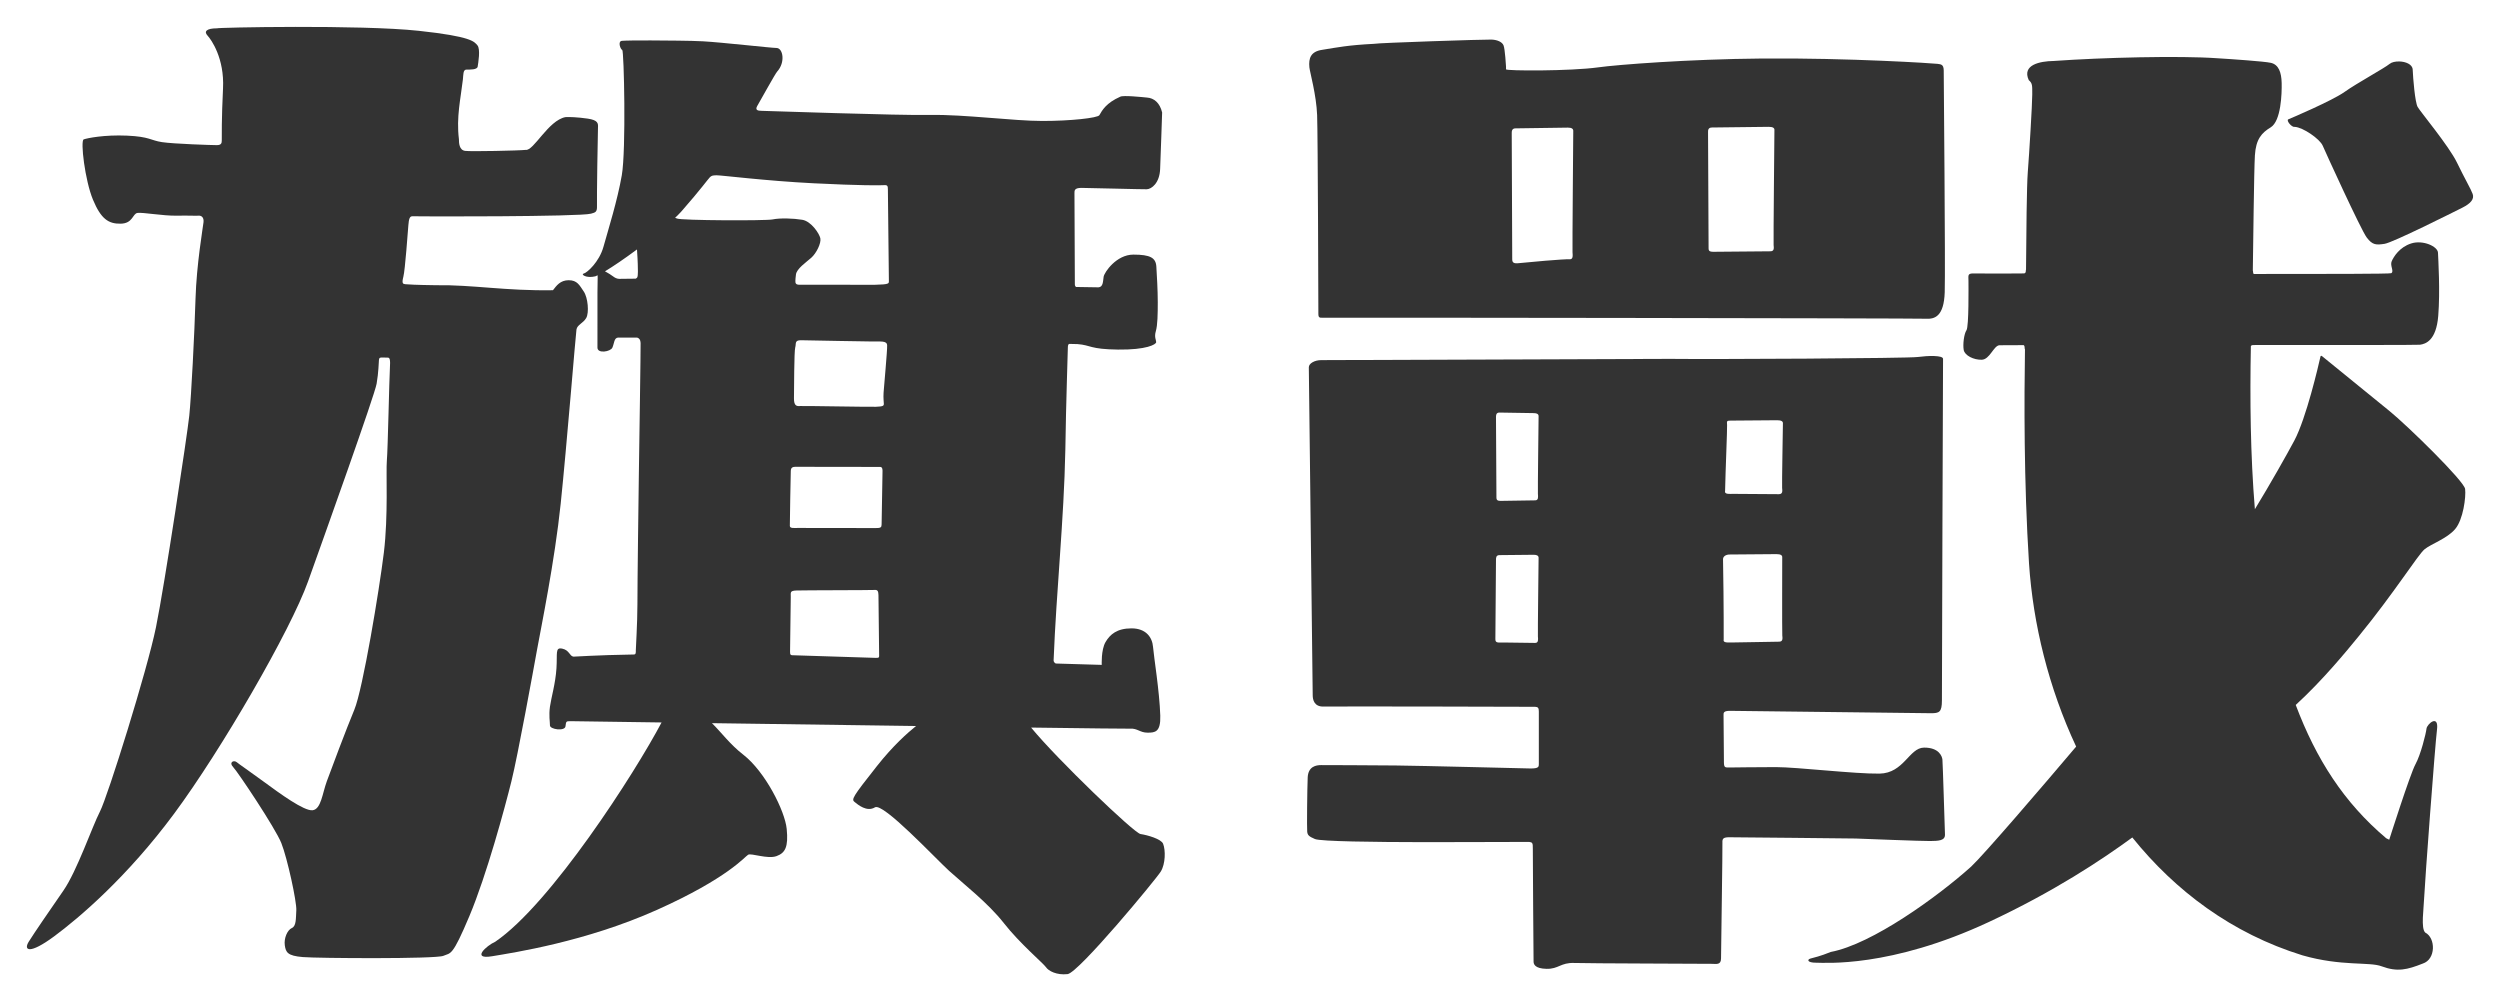
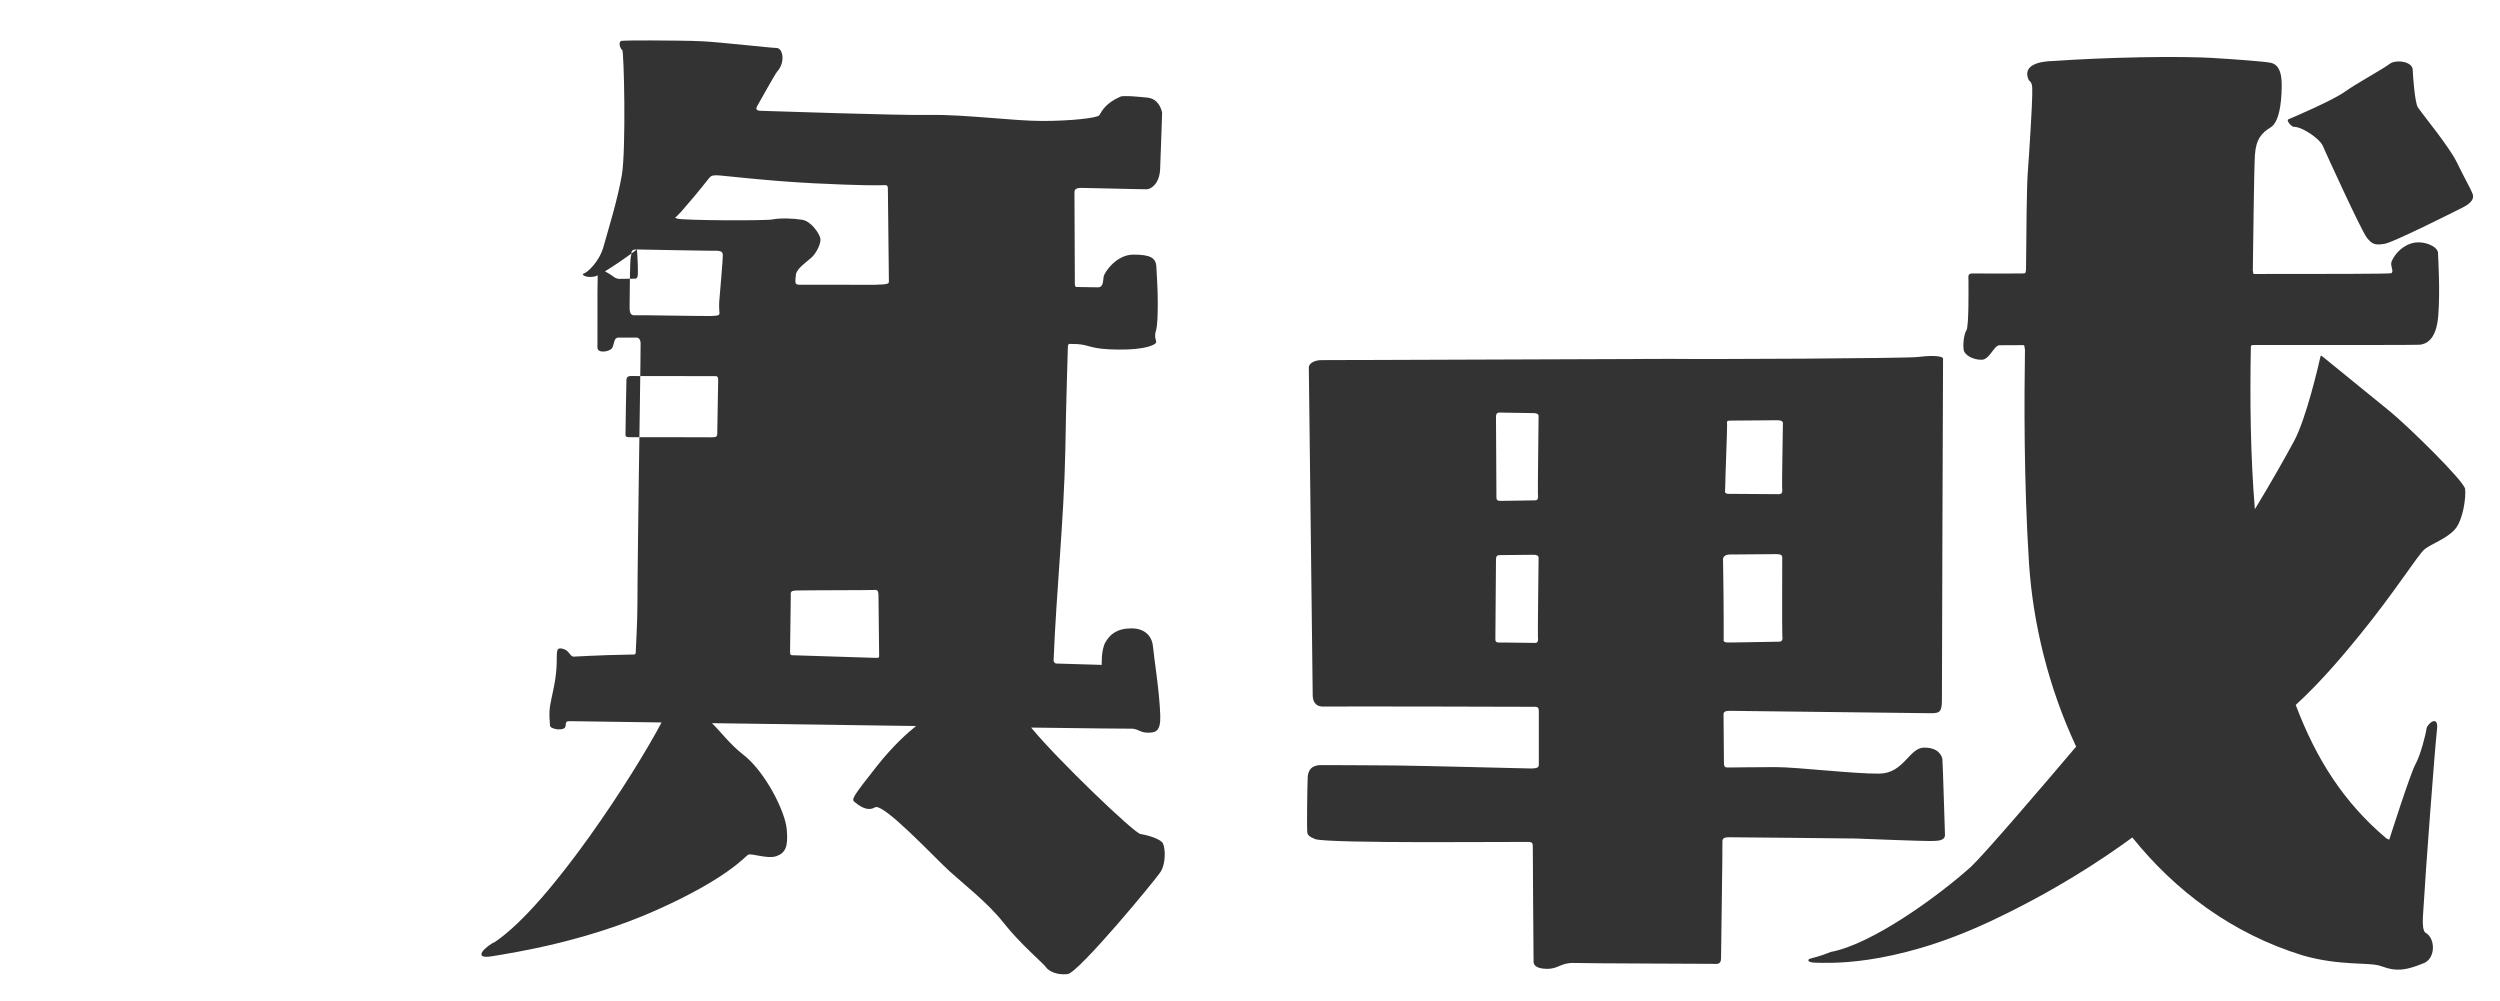
<svg xmlns="http://www.w3.org/2000/svg" xmlns:ns1="http://sodipodi.sourceforge.net/DTD/sodipodi-0.dtd" xmlns:ns2="http://www.inkscape.org/namespaces/inkscape" version="1.1" id="svg833" width="371.823" height="148.915" viewBox="0 0 371.823 148.915" ns1:docname="Logo Senki 1928.svg" ns2:version="1.0.1 (3bc2e813f5, 2020-09-07)">
  <defs id="defs837" />
  <ns1:namedview pagecolor="#ffffff" bordercolor="#666666" borderopacity="1" objecttolerance="10" gridtolerance="10" guidetolerance="10" ns2:pageopacity="0" ns2:pageshadow="2" ns2:window-width="3840" ns2:window-height="2050" id="namedview835" showgrid="false" showguides="false" ns2:guide-bbox="true" ns2:zoom="4.7517576" ns2:cx="212.86368" ns2:cy="53.886366" ns2:window-x="-12" ns2:window-y="-12" ns2:window-maximized="1" ns2:current-layer="layer1" ns2:document-rotation="0" fit-margin-left="4" fit-margin-top="4" fit-margin-bottom="4" fit-margin-right="4" />
  <g ns2:groupmode="layer" id="layer1" ns2:label="Senki" style="display:inline" transform="translate(-12.104,-15.505)" ns1:insensitive="true">
-     <path id="path852" style="fill:#333333;fill-opacity:1;stroke:none;stroke-width:1px;stroke-linecap:butt;stroke-linejoin:miter;stroke-opacity:1" d="m 233.927,21.391 c -0.856,-0.037 -16.852,0.484 -17.484,0.633 -3.878,0.2 -5.36,0.516 -7.701,0.893 -1.694,0.25 -2.028,1.243 -1.896,2.605 0.074,0.707 1.041,4.129 1.152,7.105 0.112,2.976 0.186,29.241 0.186,29.613 0,0.372 0.112,0.557 0.521,0.52 0.409,-0.037 88.579,0.076 89.844,0.15 1.265,0.074 2.679,-0.299 2.791,-3.945 0.112,-3.646 -0.148,-31.956 -0.148,-32.961 0,-1.004 -0.506,-0.922 -0.932,-1.004 -0.301,-0.058 -13.125,-0.904 -26.155,-0.791 -10.869,0.095 -21.485,0.92 -24.29,1.312 -4.128,0.577 -13.723,0.536 -13.723,0.298 v -0.41 c 0,0 -0.149,-2.642 -0.372,-3.163 -0.223,-0.521 -0.936,-0.818 -1.792,-0.855 z m 41.241,12.979 c 0.602,0 0.844,0.167 0.844,0.436 0,0.269 -0.161,16.698 -0.121,17.135 0.04,0.437 0.121,0.939 -0.48,0.939 -0.602,0 -6.783,0.068 -7.746,0.068 -0.963,0 -1.445,0.1 -1.445,-0.471 0,-0.571 -0.08,-17.336 -0.08,-17.336 0,-0.235 -0.008,-0.672 0.594,-0.672 0.602,0 7.834,-0.1 8.436,-0.1 z m -29.855,0.117 c 0.558,0 0.781,0.187 0.781,0.484 0,0.298 -0.149,17.572 -0.111,18.055 0.037,0.484 0.109,1.086 -0.447,1.041 -0.734,-0.059 -6.529,0.464 -7.18,0.545 -0.886,0.11 -1.34,0.113 -1.34,-0.52 0,-0.632 -0.074,-18.751 -0.074,-18.751 0,-0.26 -0.009,-0.744 0.549,-0.744 0.558,0 7.264,-0.111 7.822,-0.111 z" ns1:nodetypes="scccsssssssssscsssssssscsssssssscssss" />
    <path id="path861" style="opacity:1;fill:#333333;fill-opacity:1;stroke:none;stroke-width:1px;stroke-linecap:butt;stroke-linejoin:miter;stroke-opacity:1" d="m 299.791,68.455 c -0.751,-0.026 -1.694,0.044 -2.457,0.146 -1.525,0.205 -30.394,0.354 -36.904,0.279 l -51.824,0.186 c -0.986,0 -1.86,0.501 -1.842,1.078 0.019,0.577 0.578,48.103 0.578,48.754 0,0.651 0.203,1.731 1.617,1.693 1.414,-0.037 31.045,0.018 31.473,0.037 0.428,0.019 0.541,0.185 0.541,0.688 v 7.85 c 0,0.353 -7.5e-4,0.651 -1.266,0.633 -1.265,-0.019 -16.128,-0.408 -20.016,-0.445 -3.888,-0.037 -10.378,-0.057 -11.104,-0.057 -0.725,0 -1.916,0.186 -1.99,1.842 -0.074,1.656 -0.13,7.534 -0.074,8.055 0.056,0.521 0.245,0.711 1.152,1.098 1.685,0.717 31.543,0.386 31.846,0.428 0.479,0.066 0.577,0.11 0.559,1.021 -0.019,0.911 0.111,16.388 0.111,16.76 0,0.372 0.148,1.06 1.934,1.098 1.786,0.037 2.102,-0.947 4.111,-0.873 2.009,0.074 19.81,0.11 20.498,0.129 0.688,0.019 1.34,0.168 1.34,-0.818 0,-0.986 0.242,-16.592 0.205,-17.225 -0.037,-0.632 0.186,-0.8 1.172,-0.781 0.986,0.019 17.597,0.148 18.639,0.186 1.042,0.037 9.858,0.392 11.086,0.373 1.228,-0.019 2.24,-0.032 2.203,-0.98 -0.037,-0.949 -0.325,-10.665 -0.381,-11.148 -0.056,-0.484 -0.521,-1.784 -2.734,-1.766 -2.214,0.019 -2.994,3.813 -6.621,3.869 -3.627,0.056 -12.277,-0.969 -15.402,-0.969 -3.125,0 -6.251,0.057 -6.902,0.057 -0.651,0 -0.817,0.038 -0.836,-0.725 -0.019,-0.763 -0.038,-6.698 -0.057,-7.07 -0.019,-0.372 0.039,-0.631 0.969,-0.631 0.93,0 28.645,0.354 29.873,0.354 1.228,0 1.637,-0.13 1.637,-1.916 0,-1.786 0.149,-50.223 0.168,-50.781 0.009,-0.279 -0.55,-0.4 -1.301,-0.426 z m -64.689,8.41 c 0.508,0 4.615,0.082 5.123,0.082 0.508,0 0.713,0.173 0.713,0.451 0,0.278 -0.135,11.099 -0.102,11.551 0.034,0.452 0.102,0.973 -0.406,0.973 -0.508,0 -3.728,0.07 -4.541,0.07 -0.813,0 -1.221,0.105 -1.221,-0.486 0,-0.591 -0.066,-11.945 -0.066,-11.945 0,-0.243 -0.008,-0.695 0.5,-0.695 z m 41.332,1.143 c 0.602,0 0.842,0.167 0.842,0.436 0,0.269 -0.159,9.182 -0.119,9.619 0.04,0.437 0.12,0.941 -0.482,0.941 -0.602,0 -5.592,-0.045 -6.555,-0.045 -0.963,0 -1.573,0.086 -1.443,-0.471 0.06,-2.988 0.327,-9.173 0.295,-9.754 -0.032,-0.581 -0.088,-0.672 0.514,-0.672 0.602,0 6.347,-0.055 6.949,-0.055 z m -0.105,19.912 c 0.602,0 0.844,0.169 0.844,0.438 -10e-6,0.269 -0.03,11.208 0.01,11.645 0.04,0.437 0.121,0.939 -0.48,0.939 -0.602,0 -5.828,0.115 -6.791,0.115 -0.963,0 -1.575,0.086 -1.445,-0.471 0.021,-3.572 -0.071,-11.374 -0.098,-11.885 -0.021,-0.405 0.384,-0.725 0.986,-0.725 0.602,10e-7 6.373,-0.057 6.975,-0.057 z m -36.104,0.096 c 0.508,0 0.713,0.173 0.713,0.451 0,0.278 -0.135,11.233 -0.102,11.686 0.034,0.452 0.102,0.973 -0.406,0.973 -0.508,0 -3.886,-0.062 -4.699,-0.062 -0.813,0 -1.221,0.105 -1.221,-0.486 0,-0.591 0.092,-11.813 0.092,-11.813 0,-0.243 -0.008,-0.697 0.5,-0.697 0.508,0 4.615,-0.051 5.123,-0.051 z" />
-     <path id="path879" style="fill:#333333;fill-opacity:1;stroke:none;stroke-width:1px;stroke-linecap:butt;stroke-linejoin:miter;stroke-opacity:1" d="m 108.523,21.52 c -0.863,-0.006 -1.656,-0.003 -2.303,0.006 -0.862,0.012 -1.464,0.034 -1.627,0.053 -0.651,0.074 -0.204,1.283 0.057,1.357 0.26,0.074 0.587,14.871 -0.065,18.629 -0.651,3.757 -1.982,7.972 -2.729,10.646 -0.637,2.28 -2.452,3.871 -2.936,3.982 -0.484,0.112 0.371,0.745 1.729,0.41 0.07,-0.017 0.232,-0.108 0.338,-0.154 -0.006,0.218 0.028,0.504 0,0.871 -0.053,0.684 9.2e-4,8.892 -0.025,9.865 -0.026,0.973 1.947,0.629 2.219,0.027 0.292,-0.646 0.238,-1.474 0.869,-1.5 0.119,-0.005 1.919,0.004 2.824,0.004 0.305,0.097 0.488,0.32 0.506,0.799 0.026,0.71 -0.209,15.901 -0.262,19.689 -0.053,3.788 -0.211,15.757 -0.211,19.15 0,2.806 -0.247,6.688 -0.24,6.912 0.007,0.224 0.027,0.592 -0.273,0.582 -5.667,0.089 -8.868,0.337 -8.998,0.32 -0.595,-0.074 -0.595,-0.968 -1.674,-1.191 -1.079,-0.223 -0.709,0.67 -0.857,2.939 -0.149,2.269 -0.781,4.352 -0.967,5.691 -0.186,1.339 0,2.196 0,2.791 0,0.595 2.195,0.892 2.307,0.148 0.112,-0.744 0.037,-0.781 0.781,-0.781 0.121,0 9.809,0.139 13.512,0.191 -3.971,7.526 -16.486,27.004 -24.74,32.615 -1.315,0.579 -3.629,2.682 -0.473,2.156 3.157,-0.526 13.941,-2.156 24.516,-6.891 10.575,-4.735 13.101,-7.946 13.574,-8.209 0.474,-0.263 2.894,0.684 4.209,0.211 1.315,-0.474 1.788,-1.368 1.525,-4.051 -0.263,-2.683 -3.209,-8.523 -6.471,-11.049 -1.965,-1.521 -3.28,-3.339 -4.648,-4.678 10.438,0.149 17.015,0.24 30.359,0.424 -1.241,0.995 -3.399,2.892 -5.824,5.963 -3.657,4.63 -3.814,4.947 -3.314,5.342 0.5,0.395 1.815,1.526 3.025,0.789 1.21,-0.737 8.919,7.523 11.023,9.443 2.104,1.92 5.787,4.762 8.154,7.787 2.368,3.025 5.891,5.996 6.26,6.549 0.368,0.552 1.58,1.211 3.211,1.027 1.631,-0.184 13.166,-14.121 13.863,-15.258 0.697,-1.138 0.726,-3.176 0.342,-4.131 -0.285,-0.708 -2.315,-1.289 -3.367,-1.447 -0.942,-0.141 -12.321,-11.037 -16.264,-15.832 8.436,0.11 14.477,0.184 14.75,0.164 1.042,-0.074 1.45,0.594 2.566,0.594 1.116,0 1.971,-0.074 1.896,-2.529 -0.108,-3.571 -0.967,-8.817 -1.078,-10.23 -0.112,-1.414 -1.041,-2.754 -3.199,-2.754 -2.158,0 -3.2,0.894 -3.869,2.047 -0.67,1.153 -0.559,3.385 -0.559,3.385 0,0 -5.106,-0.151 -6.832,-0.203 -0.091,-0.052 -0.324,-0.174 -0.328,-0.457 0.412,-10.437 1.539,-20.878 1.746,-31.328 0.105,-7.26 0.371,-14.539 0.371,-15.145 0,-0.405 0.07,-0.552 0.191,-0.607 0.178,0.007 1.173,0.024 1.242,0.029 2.052,0.158 1.788,0.764 6.023,0.816 4.235,0.053 5.682,-0.763 5.682,-1.105 0,-0.342 -0.314,-0.736 -0.051,-1.631 0.263,-0.894 0.289,-2.552 0.289,-4.314 0,-1.763 -0.132,-3.972 -0.211,-5.287 -0.079,-1.315 -0.895,-1.789 -3.42,-1.789 -2.525,0 -4.315,2.631 -4.42,3.289 -0.105,0.658 -0.051,1.526 -0.762,1.578 -0.114,0.008 -2.424,-0.041 -3.342,-0.053 -0.105,-0.082 -0.178,-0.206 -0.178,-0.396 0,-0.707 -0.057,-13.225 -0.057,-13.578 0,-0.353 -0.018,-0.762 1.023,-0.762 1.042,0 9.022,0.222 9.729,0.203 0.707,-0.019 1.916,-0.911 1.99,-3.031 0.074,-2.121 0.297,-7.942 0.297,-8.389 -0.343,-1.457 -1.237,-2.145 -2.232,-2.215 -0.763,-0.074 -3.57,-0.371 -3.998,-0.129 -2.104,0.934 -2.691,2.026 -3.107,2.752 -0.279,0.409 -4.223,0.855 -8.482,0.855 -4.26,0 -11.662,-0.986 -16.535,-0.893 -4.874,0.093 -24.551,-0.613 -25.184,-0.613 -0.632,0 -1.037,-0.122 -0.67,-0.744 0.468,-0.792 2.642,-4.754 2.955,-5.098 1.253,-1.378 0.87,-3.495 -0.098,-3.508 -0.9,-0.012 -8.13,-0.836 -10.927,-0.991 -1.836,-0.102 -5.56,-0.115 -8.149,-0.134 z m 10.146,20.055 c 0.614,-0.019 7.39,0.836 14.439,1.189 7.05,0.353 9.99,0.316 10.455,0.279 0.465,-0.037 0.614,0.056 0.596,0.633 -0.019,0.577 0.167,13.281 0.148,13.635 -0.018,0.34 0.126,0.505 -2.119,0.551 -5.322,-0.006 -9.65,-0.011 -11.311,-0.012 -0.321,-0.036 -0.341,-0.116 -0.41,-0.186 -0.093,-0.093 -0.092,-0.484 0.019,-1.34 0.112,-0.856 1.486,-1.786 2.268,-2.475 0.781,-0.688 1.508,-2.194 1.359,-2.9 -0.149,-0.707 -1.359,-2.531 -2.68,-2.754 -1.321,-0.223 -3.333,-0.284 -4.424,-0.055 -1.019,0.214 -13.675,0.163 -14.215,-0.135 -0.081,-0.044 -0.177,-0.079 -0.283,-0.105 0.342,-0.335 0.694,-0.672 0.953,-0.969 2.883,-3.292 3.939,-4.781 4.199,-5.041 0.26,-0.26 0.39,-0.298 1.004,-0.316 z M 106.842,52.607 c 0.058,0.918 0.115,1.857 0.115,2.137 0,0.595 0.092,1.785 -0.094,2.045 -0.039,0.055 -0.124,0.109 -0.215,0.162 -0.641,0.007 -1.996,0.022 -2.127,0.023 -0.933,0.092 -1.116,-0.377 -2.059,-0.898 l -0.381,-0.217 c 1.21,-0.725 2.929,-1.893 4.76,-3.252 z m 24.445,13.502 c 1.06,0.037 10.545,0.186 10.545,0.186 1.174,0.037 2.177,-0.168 2.215,0.561 0.038,0.728 -0.473,6.18 -0.529,7.039 -0.057,0.859 0.037,1.363 0.037,1.662 0,0.299 -0.095,0.41 -1.174,0.447 -1.079,0.037 -10.732,-0.149 -11.225,-0.111 -0.492,0.037 -0.986,0.055 -0.967,-1.158 0.019,-1.214 0.019,-7.019 0.189,-7.561 0.17,-0.541 -0.152,-1.102 0.908,-1.064 z m -0.945,18.824 c 0.708,-0.019 12.271,0.036 12.635,0.018 0.364,-0.019 0.402,0.352 0.383,0.723 -0.019,0.371 -0.116,7.392 -0.135,7.818 -0.019,0.426 -0.056,0.573 -0.994,0.555 -0.938,-0.019 -11.065,-0.018 -11.562,-0.018 -0.498,0 -1.073,0.074 -1.092,-0.297 -0.019,-0.371 0.133,-7.818 0.133,-7.818 0.019,-0.482 -0.075,-0.962 0.633,-0.98 z M 142.219,103.25 c 0.459,-0.04 0.519,0.26 0.539,0.777 0.02,0.517 0.1,8.671 0.1,9.029 0,0.358 -0.181,0.299 -1,0.279 -0.819,-0.02 -11.485,-0.377 -11.904,-0.377 -0.419,0 -0.34,-0.319 -0.34,-0.936 0,-0.617 0.1,-7.719 0.1,-7.719 0,-0.716 -0.139,-0.935 0.859,-0.975 0.999,-0.04 11.187,-0.04 11.646,-0.08 z" ns1:nodetypes="sssscssscsssccssscccssssssccssssssccsssssssssscssssssccccsccsssssssscsssssccccsssssssssssssccssssssscssscsscccccscsssssccsssscssccsccssssccc" />
+     <path id="path879" style="fill:#333333;fill-opacity:1;stroke:none;stroke-width:1px;stroke-linecap:butt;stroke-linejoin:miter;stroke-opacity:1" d="m 108.523,21.52 c -0.863,-0.006 -1.656,-0.003 -2.303,0.006 -0.862,0.012 -1.464,0.034 -1.627,0.053 -0.651,0.074 -0.204,1.283 0.057,1.357 0.26,0.074 0.587,14.871 -0.065,18.629 -0.651,3.757 -1.982,7.972 -2.729,10.646 -0.637,2.28 -2.452,3.871 -2.936,3.982 -0.484,0.112 0.371,0.745 1.729,0.41 0.07,-0.017 0.232,-0.108 0.338,-0.154 -0.006,0.218 0.028,0.504 0,0.871 -0.053,0.684 9.2e-4,8.892 -0.025,9.865 -0.026,0.973 1.947,0.629 2.219,0.027 0.292,-0.646 0.238,-1.474 0.869,-1.5 0.119,-0.005 1.919,0.004 2.824,0.004 0.305,0.097 0.488,0.32 0.506,0.799 0.026,0.71 -0.209,15.901 -0.262,19.689 -0.053,3.788 -0.211,15.757 -0.211,19.15 0,2.806 -0.247,6.688 -0.24,6.912 0.007,0.224 0.027,0.592 -0.273,0.582 -5.667,0.089 -8.868,0.337 -8.998,0.32 -0.595,-0.074 -0.595,-0.968 -1.674,-1.191 -1.079,-0.223 -0.709,0.67 -0.857,2.939 -0.149,2.269 -0.781,4.352 -0.967,5.691 -0.186,1.339 0,2.196 0,2.791 0,0.595 2.195,0.892 2.307,0.148 0.112,-0.744 0.037,-0.781 0.781,-0.781 0.121,0 9.809,0.139 13.512,0.191 -3.971,7.526 -16.486,27.004 -24.74,32.615 -1.315,0.579 -3.629,2.682 -0.473,2.156 3.157,-0.526 13.941,-2.156 24.516,-6.891 10.575,-4.735 13.101,-7.946 13.574,-8.209 0.474,-0.263 2.894,0.684 4.209,0.211 1.315,-0.474 1.788,-1.368 1.525,-4.051 -0.263,-2.683 -3.209,-8.523 -6.471,-11.049 -1.965,-1.521 -3.28,-3.339 -4.648,-4.678 10.438,0.149 17.015,0.24 30.359,0.424 -1.241,0.995 -3.399,2.892 -5.824,5.963 -3.657,4.63 -3.814,4.947 -3.314,5.342 0.5,0.395 1.815,1.526 3.025,0.789 1.21,-0.737 8.919,7.523 11.023,9.443 2.104,1.92 5.787,4.762 8.154,7.787 2.368,3.025 5.891,5.996 6.26,6.549 0.368,0.552 1.58,1.211 3.211,1.027 1.631,-0.184 13.166,-14.121 13.863,-15.258 0.697,-1.138 0.726,-3.176 0.342,-4.131 -0.285,-0.708 -2.315,-1.289 -3.367,-1.447 -0.942,-0.141 -12.321,-11.037 -16.264,-15.832 8.436,0.11 14.477,0.184 14.75,0.164 1.042,-0.074 1.45,0.594 2.566,0.594 1.116,0 1.971,-0.074 1.896,-2.529 -0.108,-3.571 -0.967,-8.817 -1.078,-10.23 -0.112,-1.414 -1.041,-2.754 -3.199,-2.754 -2.158,0 -3.2,0.894 -3.869,2.047 -0.67,1.153 -0.559,3.385 -0.559,3.385 0,0 -5.106,-0.151 -6.832,-0.203 -0.091,-0.052 -0.324,-0.174 -0.328,-0.457 0.412,-10.437 1.539,-20.878 1.746,-31.328 0.105,-7.26 0.371,-14.539 0.371,-15.145 0,-0.405 0.07,-0.552 0.191,-0.607 0.178,0.007 1.173,0.024 1.242,0.029 2.052,0.158 1.788,0.764 6.023,0.816 4.235,0.053 5.682,-0.763 5.682,-1.105 0,-0.342 -0.314,-0.736 -0.051,-1.631 0.263,-0.894 0.289,-2.552 0.289,-4.314 0,-1.763 -0.132,-3.972 -0.211,-5.287 -0.079,-1.315 -0.895,-1.789 -3.42,-1.789 -2.525,0 -4.315,2.631 -4.42,3.289 -0.105,0.658 -0.051,1.526 -0.762,1.578 -0.114,0.008 -2.424,-0.041 -3.342,-0.053 -0.105,-0.082 -0.178,-0.206 -0.178,-0.396 0,-0.707 -0.057,-13.225 -0.057,-13.578 0,-0.353 -0.018,-0.762 1.023,-0.762 1.042,0 9.022,0.222 9.729,0.203 0.707,-0.019 1.916,-0.911 1.99,-3.031 0.074,-2.121 0.297,-7.942 0.297,-8.389 -0.343,-1.457 -1.237,-2.145 -2.232,-2.215 -0.763,-0.074 -3.57,-0.371 -3.998,-0.129 -2.104,0.934 -2.691,2.026 -3.107,2.752 -0.279,0.409 -4.223,0.855 -8.482,0.855 -4.26,0 -11.662,-0.986 -16.535,-0.893 -4.874,0.093 -24.551,-0.613 -25.184,-0.613 -0.632,0 -1.037,-0.122 -0.67,-0.744 0.468,-0.792 2.642,-4.754 2.955,-5.098 1.253,-1.378 0.87,-3.495 -0.098,-3.508 -0.9,-0.012 -8.13,-0.836 -10.927,-0.991 -1.836,-0.102 -5.56,-0.115 -8.149,-0.134 z m 10.146,20.055 c 0.614,-0.019 7.39,0.836 14.439,1.189 7.05,0.353 9.99,0.316 10.455,0.279 0.465,-0.037 0.614,0.056 0.596,0.633 -0.019,0.577 0.167,13.281 0.148,13.635 -0.018,0.34 0.126,0.505 -2.119,0.551 -5.322,-0.006 -9.65,-0.011 -11.311,-0.012 -0.321,-0.036 -0.341,-0.116 -0.41,-0.186 -0.093,-0.093 -0.092,-0.484 0.019,-1.34 0.112,-0.856 1.486,-1.786 2.268,-2.475 0.781,-0.688 1.508,-2.194 1.359,-2.9 -0.149,-0.707 -1.359,-2.531 -2.68,-2.754 -1.321,-0.223 -3.333,-0.284 -4.424,-0.055 -1.019,0.214 -13.675,0.163 -14.215,-0.135 -0.081,-0.044 -0.177,-0.079 -0.283,-0.105 0.342,-0.335 0.694,-0.672 0.953,-0.969 2.883,-3.292 3.939,-4.781 4.199,-5.041 0.26,-0.26 0.39,-0.298 1.004,-0.316 z M 106.842,52.607 c 0.058,0.918 0.115,1.857 0.115,2.137 0,0.595 0.092,1.785 -0.094,2.045 -0.039,0.055 -0.124,0.109 -0.215,0.162 -0.641,0.007 -1.996,0.022 -2.127,0.023 -0.933,0.092 -1.116,-0.377 -2.059,-0.898 l -0.381,-0.217 c 1.21,-0.725 2.929,-1.893 4.76,-3.252 z c 1.06,0.037 10.545,0.186 10.545,0.186 1.174,0.037 2.177,-0.168 2.215,0.561 0.038,0.728 -0.473,6.18 -0.529,7.039 -0.057,0.859 0.037,1.363 0.037,1.662 0,0.299 -0.095,0.41 -1.174,0.447 -1.079,0.037 -10.732,-0.149 -11.225,-0.111 -0.492,0.037 -0.986,0.055 -0.967,-1.158 0.019,-1.214 0.019,-7.019 0.189,-7.561 0.17,-0.541 -0.152,-1.102 0.908,-1.064 z m -0.945,18.824 c 0.708,-0.019 12.271,0.036 12.635,0.018 0.364,-0.019 0.402,0.352 0.383,0.723 -0.019,0.371 -0.116,7.392 -0.135,7.818 -0.019,0.426 -0.056,0.573 -0.994,0.555 -0.938,-0.019 -11.065,-0.018 -11.562,-0.018 -0.498,0 -1.073,0.074 -1.092,-0.297 -0.019,-0.371 0.133,-7.818 0.133,-7.818 0.019,-0.482 -0.075,-0.962 0.633,-0.98 z M 142.219,103.25 c 0.459,-0.04 0.519,0.26 0.539,0.777 0.02,0.517 0.1,8.671 0.1,9.029 0,0.358 -0.181,0.299 -1,0.279 -0.819,-0.02 -11.485,-0.377 -11.904,-0.377 -0.419,0 -0.34,-0.319 -0.34,-0.936 0,-0.617 0.1,-7.719 0.1,-7.719 0,-0.716 -0.139,-0.935 0.859,-0.975 0.999,-0.04 11.187,-0.04 11.646,-0.08 z" ns1:nodetypes="sssscssscsssccssscccssssssccssssssccsssssssssscssssssccccsccsssssssscsssssccccsssssssssssssccssssssscssscsscccccscsssssccsssscssccsccssssccc" />
    <path id="path871" style="fill:#333333;fill-opacity:1;stroke:none;stroke-width:1px;stroke-linecap:butt;stroke-linejoin:miter;stroke-opacity:1" d="m 317.527,24.574 c -2.033,0.033 -4.727,0.572 -3.688,2.844 0.558,0.484 0.52,0.782 0.52,2.158 0,1.376 -0.445,8.78 -0.668,11.607 -0.151,1.913 -0.22,9.04 -0.258,14.406 -0.006,0.029 -0.021,0.053 -0.021,0.084 -0.009,0.691 -0.306,0.444 -0.789,0.504 -1.041,0.006 -5.954,0.032 -6.895,-0.002 -1.042,-0.037 -0.855,0.297 -0.855,1.078 0,0.781 0.075,6.809 -0.297,7.367 -0.372,0.558 -0.559,2.119 -0.41,2.938 0.149,0.818 1.489,1.488 2.68,1.451 1.19,-0.037 1.748,-2.045 2.604,-2.156 0.078,-0.01 2.66,-0.009 3.635,-0.016 0.09,0.052 0.141,0.176 0.145,0.457 8.8e-4,0.065 0.023,0.121 0.047,0.176 -0.116,7.151 -0.177,19.657 0.602,31.859 0.598,8.97 2.914,18.465 7.008,27.215 -4.909,5.805 -13.713,16.075 -15.621,17.855 -4.957,4.453 -14.727,11.528 -20.869,12.688 -1.6,0.651 -2.512,0.836 -3.033,0.984 -0.521,0.149 -0.465,0.615 0.818,0.615 1.283,0 11.049,0.799 25.744,-6.064 9.602,-4.485 16.685,-9.174 21.316,-12.562 6.386,7.934 14.789,14.271 25.299,17.529 5.841,1.674 9.97,0.93 11.793,1.637 2.347,0.869 3.798,0.501 6.102,-0.41 1.968,-0.624 1.943,-3.82 0.371,-4.613 -0.67,-0.632 -0.223,-3.458 -0.148,-5.355 0.074,-1.897 1.599,-22.434 1.896,-24.814 0.298,-2.381 -1.488,-0.855 -1.562,-0.148 -0.074,0.707 -0.855,3.868 -1.637,5.281 -0.781,1.414 -3.906,11.236 -3.906,11.236 0,0 0.262,0.11 -0.445,-0.225 -6.287,-5.303 -10.412,-11.756 -13.458,-19.828 4.081,-3.747 7.493,-7.932 9.346,-10.194 5.32,-6.492 8.836,-12.165 9.822,-12.965 0.986,-0.8 3.328,-1.58 4.537,-2.994 1.209,-1.414 1.637,-4.801 1.488,-5.973 -0.149,-1.172 -8.519,-9.374 -11.291,-11.625 -2.476,-2.01 -8.646,-7.033 -9.935,-8.083 -0.181,-0.163 -0.256,-0.09 -0.286,0.018 -0.313,1.386 -2.12,9.178 -3.896,12.51 -1.06,1.989 -3.533,6.376 -5.861,10.195 -0.67,-8.142 -0.746,-16.388 -0.596,-24.238 0.098,-0.243 0.343,-0.151 0.695,-0.184 12.636,0.006 24.111,0.006 24.455,-0.041 0.818,-0.112 2.419,-0.594 2.717,-4.277 0.298,-3.683 10e-5,-8.482 -0.037,-9.412 -0.037,-0.93 -2.232,-1.935 -3.98,-1.377 -1.749,0.558 -2.605,1.973 -2.902,2.643 -0.298,0.67 0.409,1.525 -0.074,1.785 -0.197,0.106 -9.774,0.122 -20.439,0.115 -0.075,-0.06 -0.118,-0.181 -0.121,-0.436 -4.4e-4,-0.033 -0.017,-0.058 -0.023,-0.088 0.054,-3.432 0.176,-14.966 0.309,-17.122 0.149,-2.418 1.012,-3.35 2.344,-4.159 1.553,-0.944 1.674,-5.041 1.637,-6.604 -0.037,-1.562 -0.438,-2.738 -1.619,-2.997 -1.001,-0.22 -5.804,-0.549 -7.957,-0.68 -5.621,-0.401 -17.053,-0.113 -24.348,0.406 z m 51.422,0.072 c -0.571,-0.015 -1.122,0.103 -1.428,0.354 -0.815,0.667 -4.876,2.869 -6.707,4.174 -1.831,1.305 -7.989,3.929 -8.365,4.076 -0.376,0.147 0.498,1.228 0.945,1.123 1.208,0.063 3.727,1.779 4.166,2.803 0.439,1.023 5.673,12.491 6.541,13.648 0.868,1.157 1.422,1.129 2.658,0.945 1.236,-0.184 10.232,-4.708 11.547,-5.365 1.315,-0.658 1.816,-1.316 1.553,-2.053 -0.263,-0.737 -1.158,-2.235 -2.342,-4.682 -1.184,-2.446 -5.445,-7.55 -5.84,-8.26 -0.395,-0.71 -0.684,-4.288 -0.736,-5.551 -0.033,-0.789 -1.041,-1.188 -1.992,-1.213 z" ns1:nodetypes="scsscccsssssscscccccssscccccsssscccsssssccscccsssssscscssssccsssscssssssssss" />
-     <path style="fill:#333333;fill-opacity:1;stroke:none;stroke-width:1px;stroke-linecap:butt;stroke-linejoin:miter;stroke-opacity:1" d="m 44.382,19.717 c -1.6,0 -1.972,0.484 -1.414,1.079 0.558,0.595 2.53,3.385 2.307,7.85 -0.223,4.464 -0.186,7.329 -0.186,7.738 0,0.409 -0.074,0.707 -0.744,0.707 -0.67,0 -6.436,-0.186 -8.147,-0.446 -1.711,-0.26 -1.823,-0.818 -5.208,-0.967 -3.385,-0.149 -5.915,0.372 -6.436,0.558 -0.521,0.186 0.186,6.101 1.376,8.966 1.19,2.865 2.307,3.609 4.129,3.571 1.823,-0.037 1.749,-1.488 2.493,-1.6 0.744,-0.112 3.832,0.446 5.804,0.409 1.972,-0.037 2.827,0.037 3.274,0 0.446,-0.037 0.818,0.26 0.744,0.967 -0.074,0.707 -1.042,6.287 -1.19,11.384 -0.149,5.097 -0.632,14.583 -0.93,17.411 -0.298,2.827 -3.646,25.037 -4.948,31.436 -1.302,6.399 -7.18,25.186 -8.333,27.418 -1.153,2.232 -3.423,8.854 -5.432,11.756 -2.009,2.902 -4.39,6.362 -5.171,7.626 -0.781,1.265 0.074,1.935 3.795,-0.818 3.72,-2.753 10.863,-8.817 17.857,-18.266 6.994,-9.449 17.299,-27.232 19.903,-34.524 2.604,-7.292 9.896,-27.679 10.193,-29.39 0.298,-1.711 0.311,-3.179 0.348,-3.552 0.037,-0.372 0.205,-0.353 0.577,-0.353 0.372,0 0.466,0.019 0.745,0.019 0.279,0 0.398,0.239 0.305,1.634 -0.093,1.395 -0.301,11.962 -0.45,13.674 -0.149,1.711 0.223,8.185 -0.446,13.69 -0.67,5.506 -3.125,20.312 -4.39,23.363 -1.265,3.051 -3.423,8.817 -4.092,10.64 -0.67,1.823 -0.856,4.167 -2.121,4.315 -1.265,0.149 -4.874,-2.493 -7.254,-4.241 -2.381,-1.749 -3.571,-2.53 -4.018,-2.902 -0.446,-0.372 -1.228,0 -0.521,0.744 0.707,0.744 6.25,9.04 7.143,11.272 0.893,2.232 2.307,8.743 2.232,10.007 -0.074,1.265 0,2.344 -0.67,2.641 -0.67,0.298 -1.19,1.525 -1.042,2.567 0.149,1.042 0.409,1.562 2.679,1.749 2.269,0.186 19.792,0.298 20.908,-0.186 1.116,-0.484 1.302,0.186 3.869,-5.915 2.567,-6.101 5.283,-16.146 6.25,-20.052 0.967,-3.906 3.274,-16.592 3.832,-19.68 0.558,-3.088 2.604,-13.021 3.497,-21.615 0.893,-8.594 2.232,-25.186 2.344,-25.893 0.112,-0.707 1.004,-0.93 1.451,-1.711 0.446,-0.781 0.26,-3.013 -0.372,-3.943 -0.632,-0.93 -0.967,-1.674 -2.232,-1.674 -1.265,0 -1.823,0.818 -2.344,1.488 -7.08,0.118 -11.923,-0.826 -17.411,-0.744 -2.939,-0.037 -4.167,-0.112 -4.539,-0.149 -0.372,-0.037 -0.558,-0.112 -0.298,-1.116 0.26,-1.004 0.67,-6.771 0.744,-7.664 0.074,-0.893 0.179,-1.365 0.639,-1.326 C 74.052,47.718 98.434,47.751 100,47.284 c 0.606,-0.181 0.93,-0.186 0.893,-1.153 -0.037,-0.967 0.112,-11.086 0.149,-11.682 0.037,-0.595 0,-1.079 -1.525,-1.302 -1.525,-0.223 -2.827,-0.26 -3.311,-0.223 -2.556,0.483 -4.737,5.063 -5.915,4.874 -1.004,0.112 -8.11,0.26 -9.003,0.149 -0.893,-0.112 -0.93,-1.19 -0.93,-1.749 -0.401,-3.281 0.259,-6 0.595,-8.899 0.074,-0.632 0,-1.443 0.521,-1.443 0.521,0 1.6,0.037 1.674,-0.446 0.074,-0.484 0.446,-2.604 -0.037,-3.162 -0.484,-0.558 -0.857,-1.312 -8.705,-2.158 -8.719,-0.94 -30.188,-0.492 -30.022,-0.372 z" id="path944" ns1:nodetypes="ssssssssssssssssssssssssssssssssssssssssssssssssssccssssssssccsccsssscs" />
  </g>
</svg>